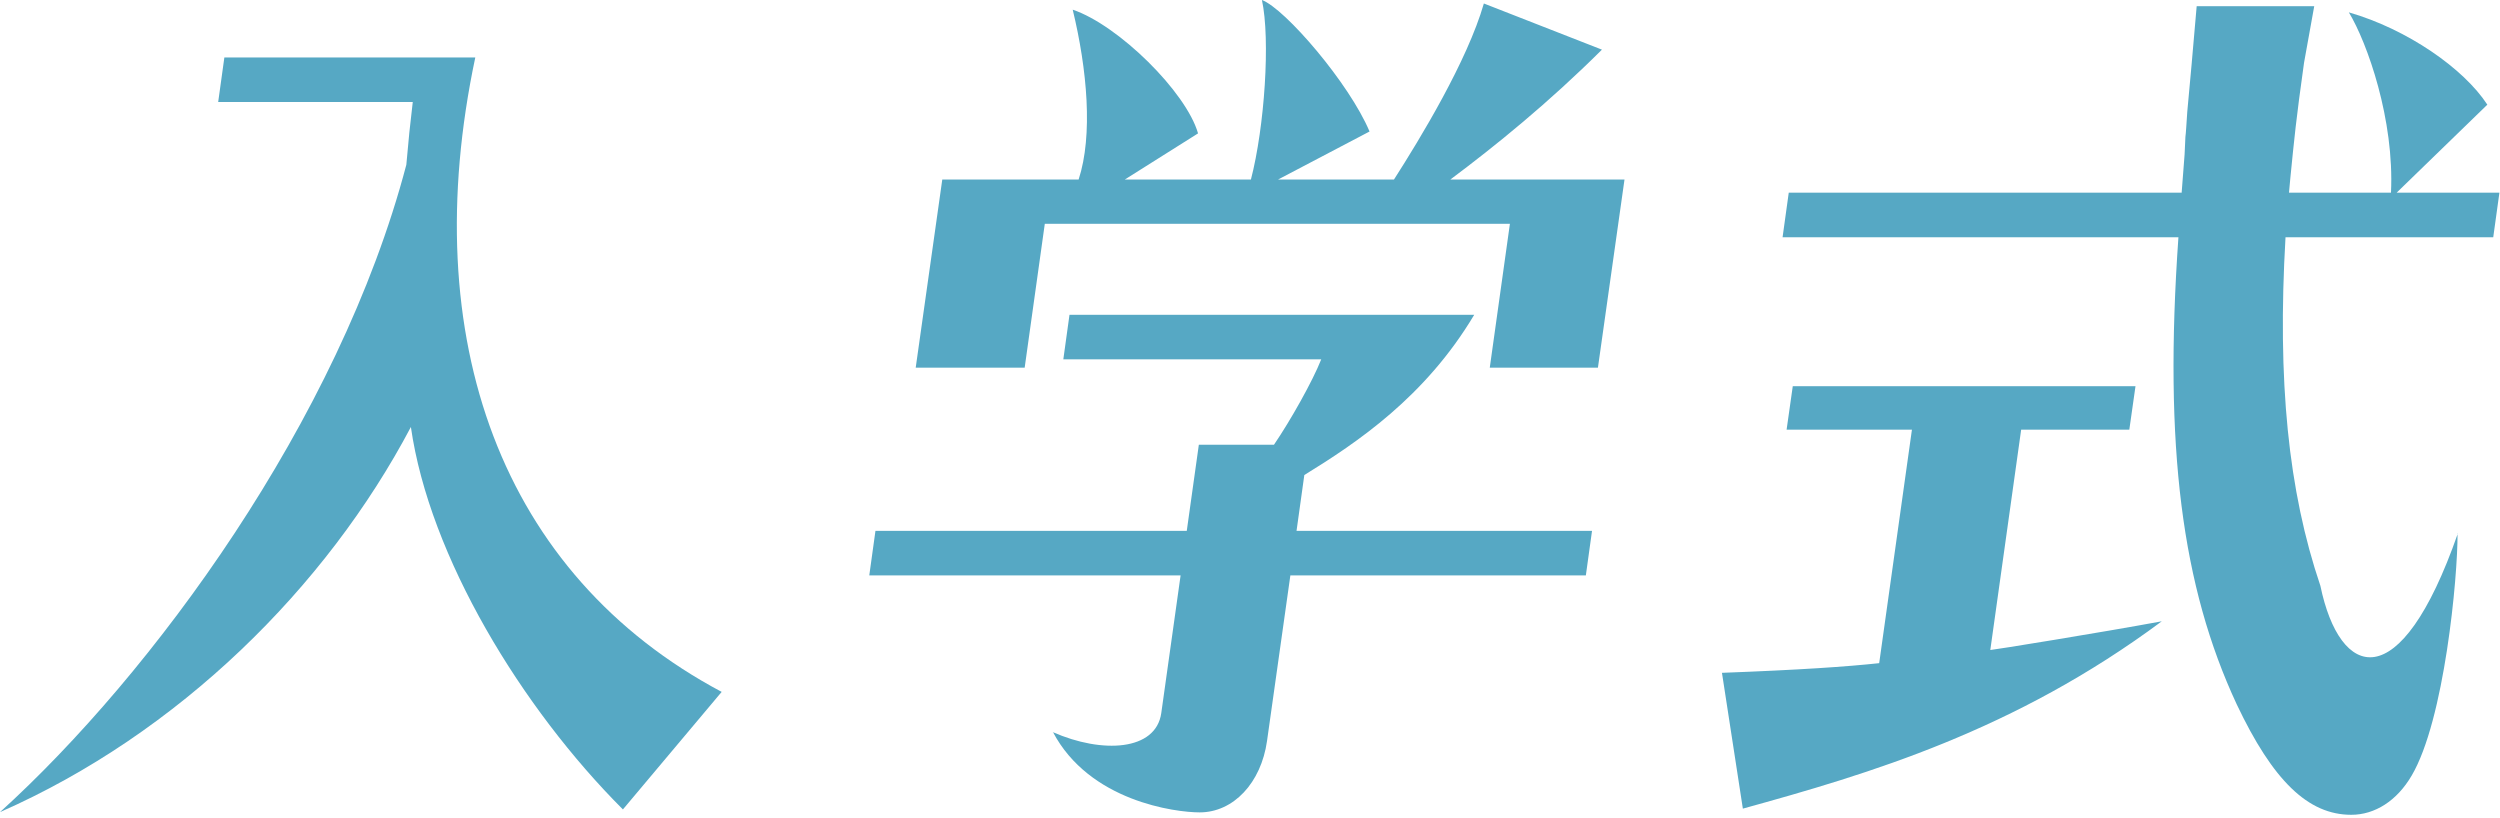
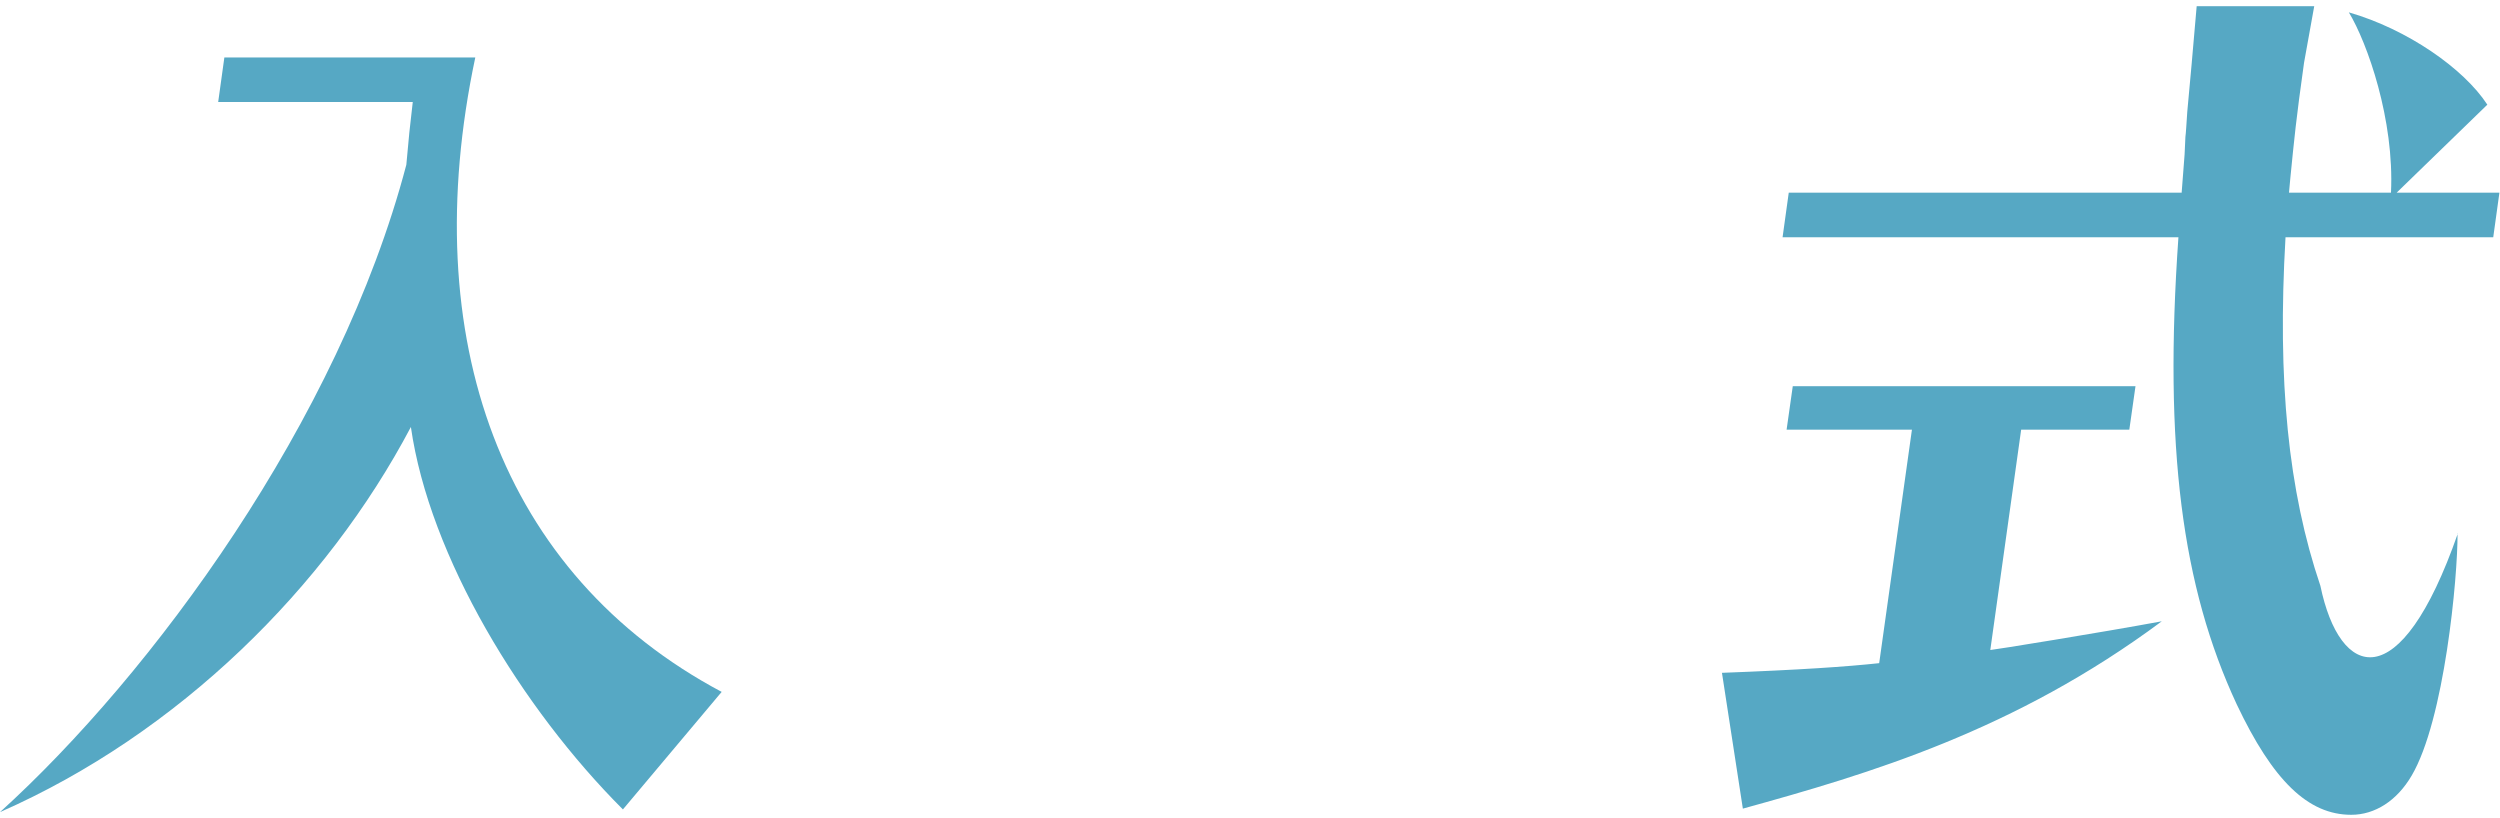
<svg xmlns="http://www.w3.org/2000/svg" width="446" height="146" viewBox="0 0 446 146" fill="none">
  <g clip-path="url(#clip0_5_334)">
    <path d="M111.127 144.402C93.076 126.352 76.606 99.301 73.302 76.175C58.221 104.759 31.887 130.853 0 144.881C27.099 120.319 60.471 75.074 72.489 29.398C73.015 23.652 73.015 23.509 73.638 18.194H38.925L40.027 10.246H84.793C74.164 60.423 89.39 102.509 128.746 123.432L111.127 144.402Z" fill="#56A8C4" />
-     <path d="M285.07 65.594L289.81 32.031H258.737C266.876 25.95 276.308 18.29 285.788 8.858L264.722 0.622C261.753 10.916 253.374 24.706 248.682 32.031H227.999L244.325 23.461C240.734 14.89 229.244 1.532 225.126 0C226.658 6.99 225.605 22.647 223.163 32.031H200.66L213.731 23.796C211.624 16.422 199.559 4.501 191.371 1.724C193.957 12.401 195.01 24.131 192.425 32.031H168.102L163.362 65.594H182.801L186.392 39.931H269.366L265.775 65.594H285.214H285.07Z" fill="#56A8C4" />
-     <path d="M187.828 130.565C194.34 142.966 209.709 144.929 214.018 144.929C220.051 144.929 224.982 139.662 226.036 132.193L230.201 102.652H282.916L284.017 94.704H231.302L232.691 84.746C242.027 79 254.236 70.861 262.998 56.162H190.797L189.696 64.11H235.707C234.175 67.988 230.249 74.978 227.281 79.335H213.874L211.72 94.704H156.181L155.079 102.652H210.619L207.171 127.214C206.214 133.965 196.638 134.492 187.828 130.613V130.565Z" fill="#56A8C4" />
    <path d="M438.426 95.135C438.474 102.987 436.08 128.459 430.239 138.37C427.606 142.87 423.68 145.36 419.466 145.36C411.758 145.36 405.486 139.279 399.022 125.634C389.255 104.663 385.999 79.766 388.632 42.325H318.011L319.112 34.377H389.207L389.733 27.53L389.877 24.418C389.973 23.796 390.069 21.929 390.212 19.918L390.978 11.539L391.888 1.101H412.859L411.039 11.204C409.603 21.45 409.316 24.562 408.598 31.744L408.358 34.377H426.552C427.175 21.354 422.339 7.661 419.035 2.203C429.473 5.219 439.527 12.209 443.741 18.673L427.558 34.377H445.895L444.794 42.325H407.736C406.252 67.988 408.215 87.57 413.96 104.519C417.407 121.133 428.132 124.82 438.474 95.183M307.19 120.032C321.219 119.506 329.454 118.931 335.247 118.309L341.089 76.654H318.729L319.83 68.898H380.972L379.87 76.654H360.575L355.069 115.963C355.5 115.963 374.795 112.85 385.664 110.839C359.378 130.374 333.476 138.035 310.925 144.259L307.19 119.984V120.032Z" fill="#56A8C4" />
  </g>
  <defs>
    <clipPath id="clip0_5_334">
      <rect width="445.847" height="145.36" fill="white" />
    </clipPath>
  </defs>
</svg>